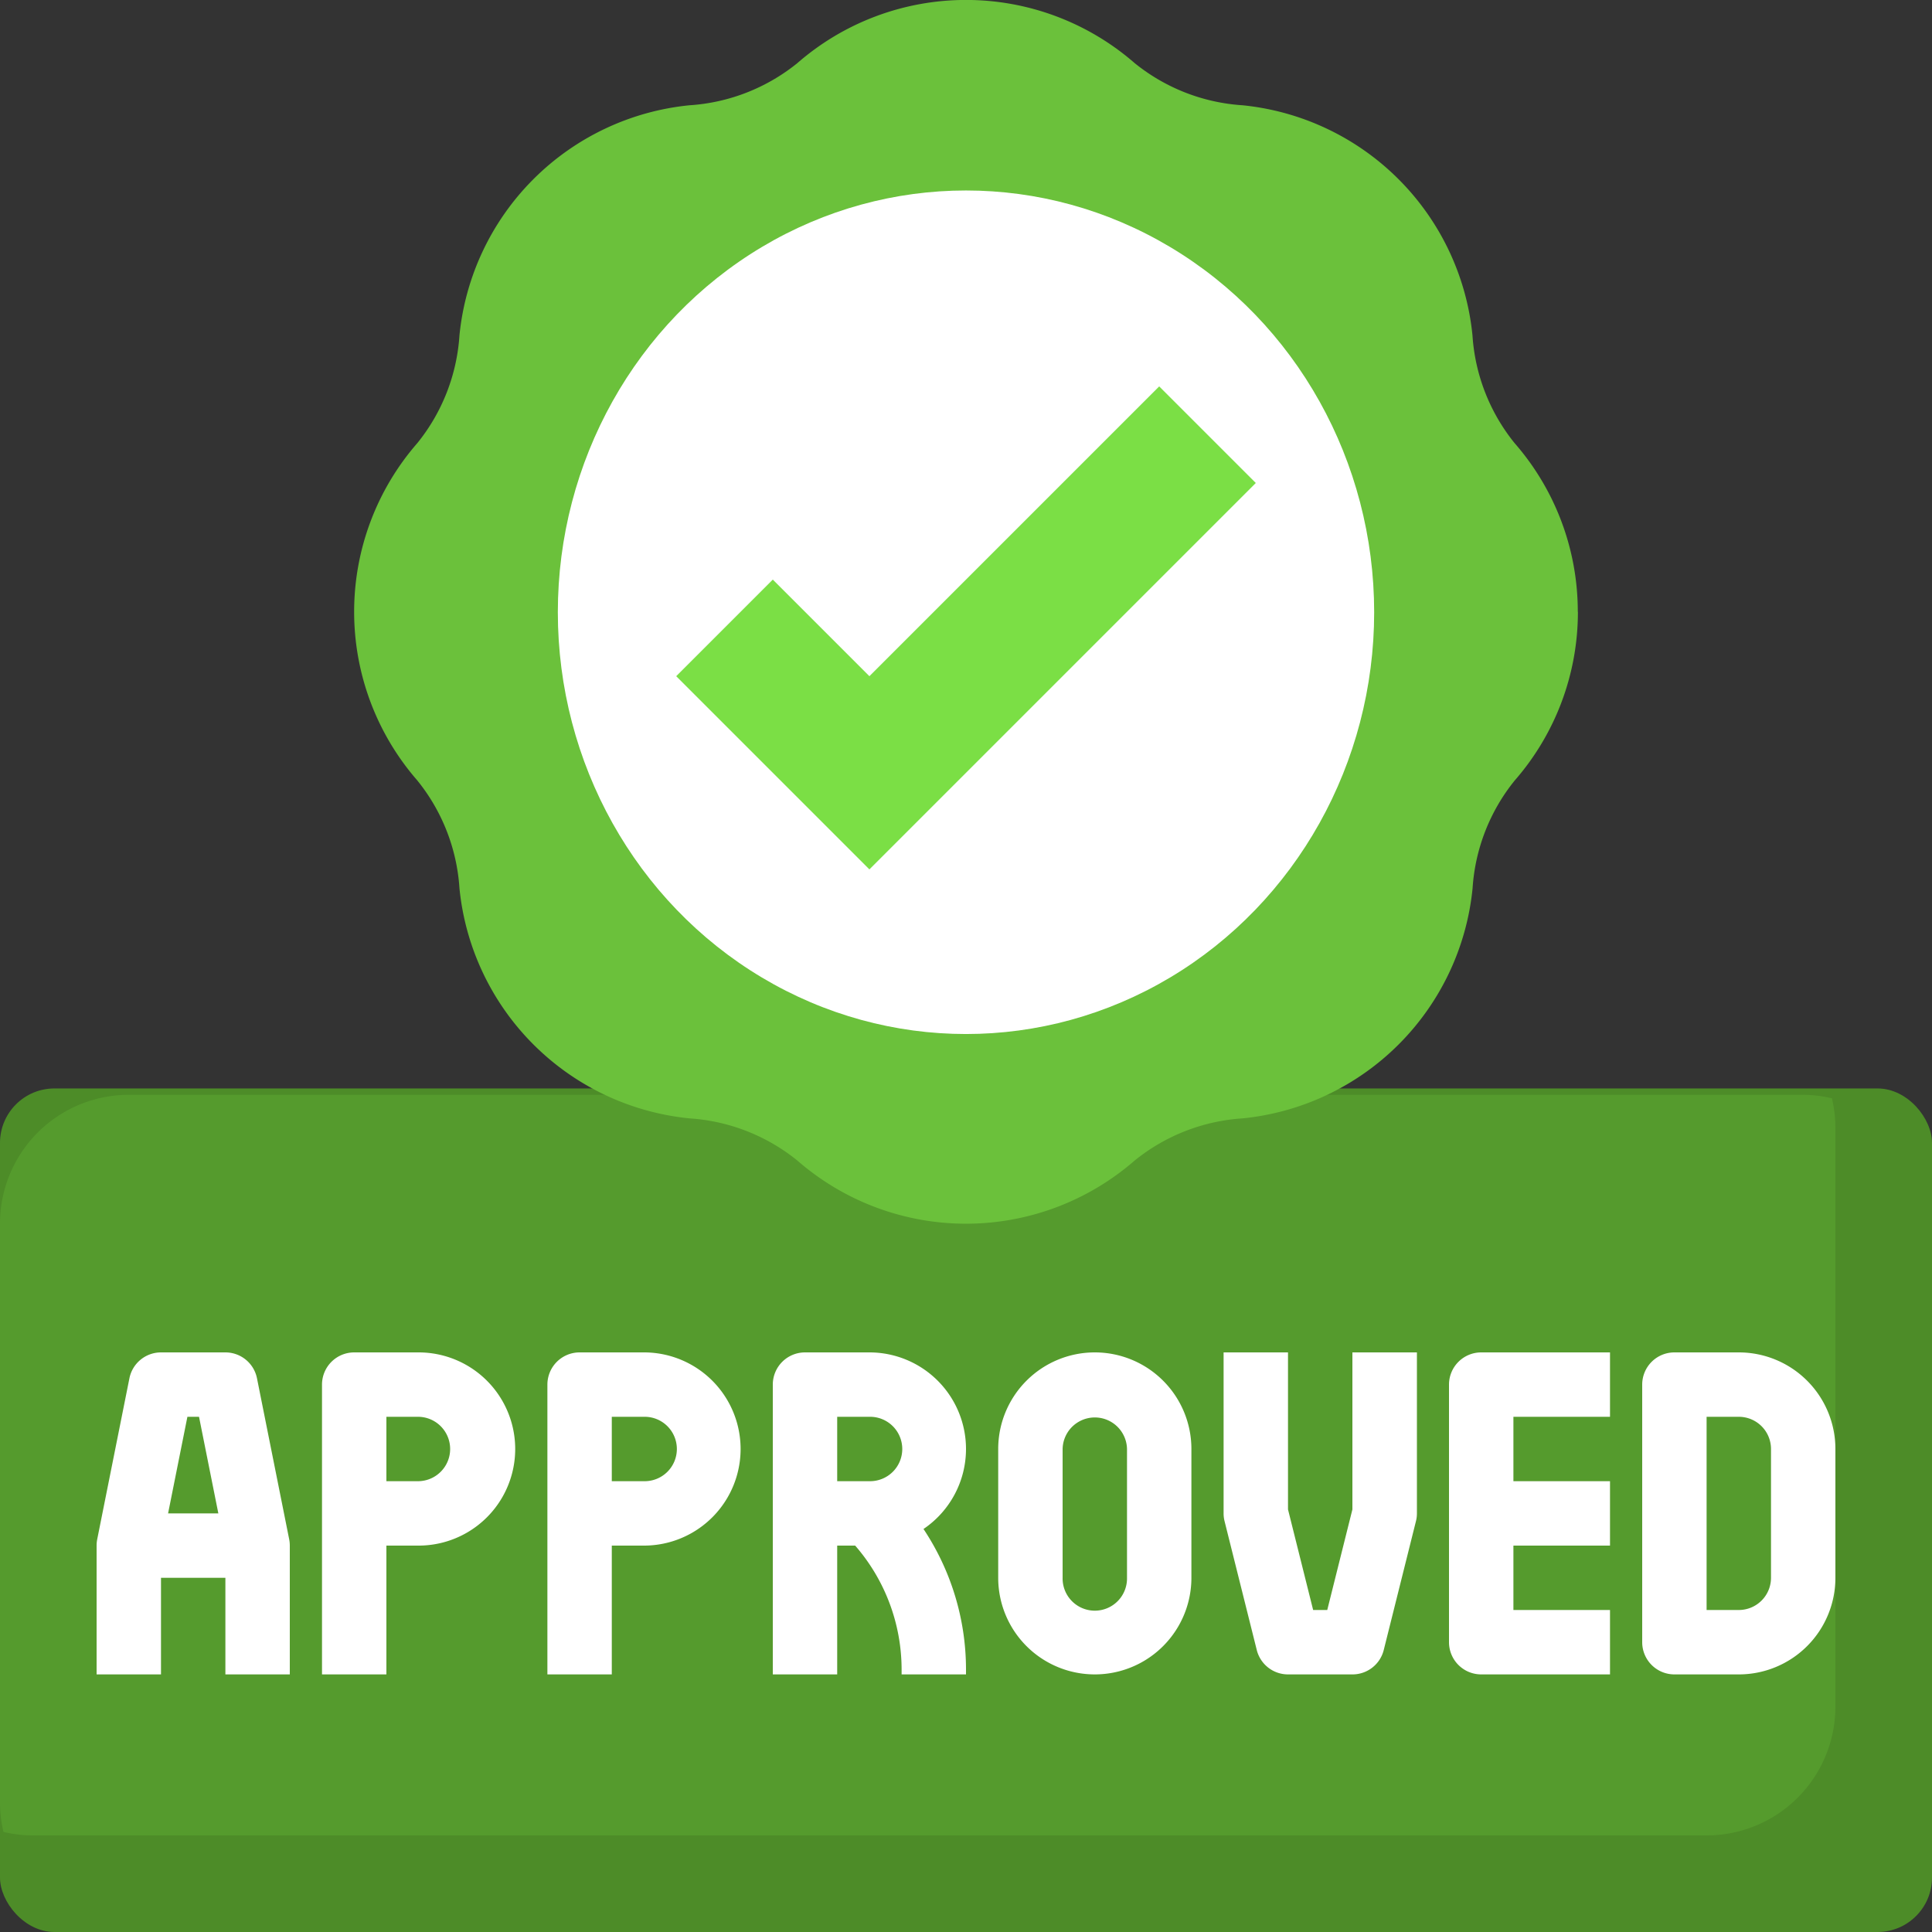
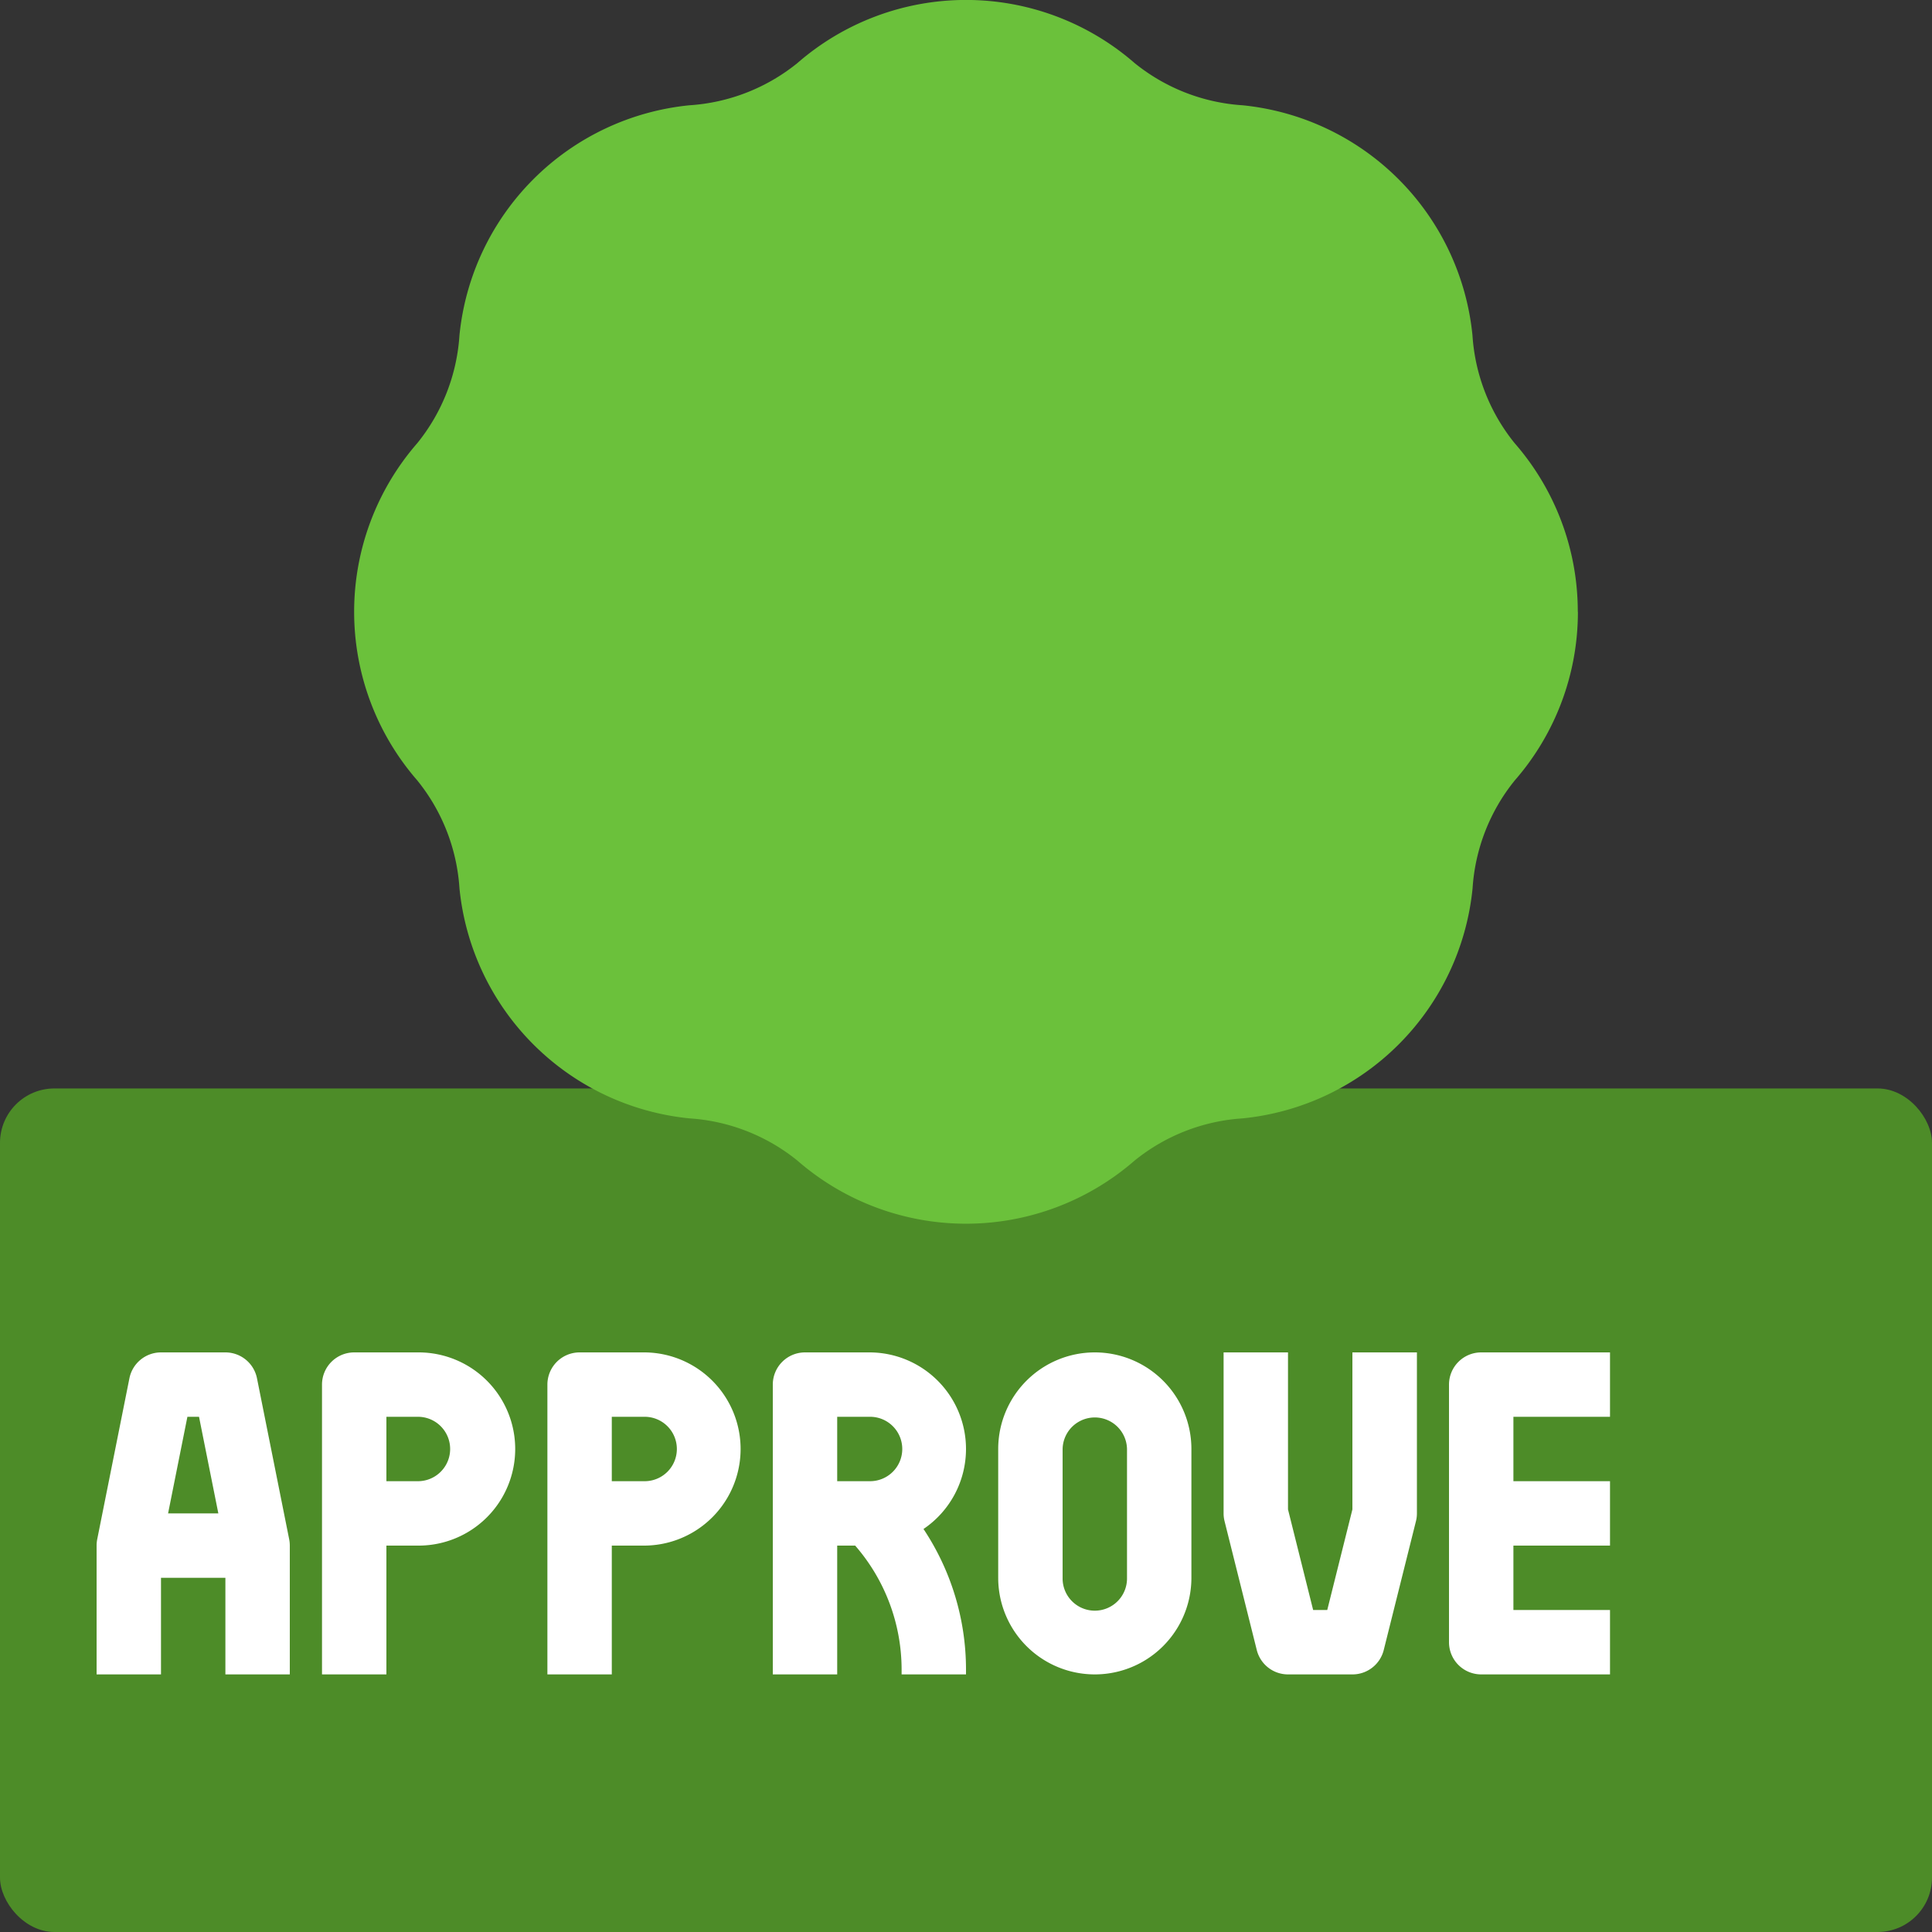
<svg xmlns="http://www.w3.org/2000/svg" id="_4157035" data-name="4157035" width="142" height="142" viewBox="0 0 142 142">
  <rect x="0" y="0" width="142" height="142" fill="#333333" stroke="none" />
  <rect id="Rectangle_5197" data-name="Rectangle 5197" width="142" height="62" rx="4" transform="translate(0 80)" fill="#4d8c28" />
-   <path id="Path_281263" data-name="Path 281263" d="M11.467,36A9.467,9.467,0,0,0,2,45.467v42.6a9.4,9.4,0,0,0,.256,2.111,9.4,9.4,0,0,0,2.111.256H127.433a9.467,9.467,0,0,0,9.467-9.467v-42.6a9.4,9.4,0,0,0-.256-2.111A9.4,9.4,0,0,0,134.533,36Z" transform="translate(-2 44.467)" fill="#559b2d" />
  <path id="Path_281264" data-name="Path 281264" d="M102.933,46.967a18.815,18.815,0,0,0-4.641-12.394,14.034,14.034,0,0,1-3.1-7.928A18.869,18.869,0,0,0,78.289,9.737a14.034,14.034,0,0,1-7.928-3.1,18.869,18.869,0,0,0-24.788,0,14.034,14.034,0,0,1-7.928,3.1A18.869,18.869,0,0,0,20.737,26.644a14.034,14.034,0,0,1-3.1,7.928,18.869,18.869,0,0,0,0,24.788,14.034,14.034,0,0,1,3.1,7.928A18.869,18.869,0,0,0,37.644,84.2a14.034,14.034,0,0,1,7.928,3.1,18.869,18.869,0,0,0,24.788,0,14.034,14.034,0,0,1,7.928-3.1A18.869,18.869,0,0,0,95.2,67.289a14.034,14.034,0,0,1,3.1-7.928,18.815,18.815,0,0,0,4.641-12.394Z" transform="translate(13.033 -2)" fill="#6bc13b" />
-   <ellipse id="Ellipse_1398" data-name="Ellipse 1398" cx="30" cy="31" rx="30" ry="31" transform="translate(41 14)" fill="#fff" />
-   <path id="Path_281265" data-name="Path 281265" d="M23,35.3,37.2,49.5,65.6,21.1,58.5,14,37.2,35.3l-7.1-7.1Z" transform="translate(26.7 14.4)" fill="#7bdf45" />
  <g id="Group_279748" data-name="Group 279748" transform="translate(7.1 99.4)">
    <path id="Path_281266" data-name="Path 281266" d="M16.786,45.893A2.367,2.367,0,0,0,14.467,44H9.733a2.367,2.367,0,0,0-2.319,1.894L5.047,57.727A2.367,2.367,0,0,0,5,58.2v9.467H9.733v-7.1h4.733v7.1H19.2V58.2a2.367,2.367,0,0,0-.047-.473Zm-4.258,2.84,1.42,7.1H10.254l1.42-7.1Z" transform="translate(-5 -44)" fill="#fff" />
    <path id="Path_281267" data-name="Path 281267" d="M19.1,44H14.367A2.367,2.367,0,0,0,12,46.367v21.3h4.733V58.2H19.1a7.1,7.1,0,1,0,0-14.2Zm0,9.467H16.733V48.733H19.1a2.367,2.367,0,0,1,0,4.733Z" transform="translate(4.567 -44)" fill="#fff" />
    <path id="Path_281268" data-name="Path 281268" d="M26.1,44H21.367A2.367,2.367,0,0,0,19,46.367v21.3h4.733V58.2H26.1a7.1,7.1,0,1,0,0-14.2Zm0,9.467H23.733V48.733H26.1a2.367,2.367,0,1,1,0,4.733Z" transform="translate(14.133 -44)" fill="#fff" />
    <path id="Path_281269" data-name="Path 281269" d="M40.2,51.1A7.1,7.1,0,0,0,33.1,44H28.367A2.367,2.367,0,0,0,26,46.367v21.3h4.733V58.2h1.321a13.885,13.885,0,0,1,3.413,9.06v.407H40.2V67.26a18.647,18.647,0,0,0-3.124-10.281A7.1,7.1,0,0,0,40.2,51.1Zm-9.467-2.367H33.1a2.367,2.367,0,1,1,0,4.733H30.733Z" transform="translate(23.7 -44)" fill="#fff" />
    <path id="Path_281270" data-name="Path 281270" d="M49.467,55.542l-1.848,7.391H46.582l-1.848-7.391V44H40V55.833a2.329,2.329,0,0,0,.071.573l2.367,9.467a2.367,2.367,0,0,0,2.3,1.794h4.733a2.367,2.367,0,0,0,2.3-1.794l2.367-9.467a2.329,2.329,0,0,0,.071-.573V44H49.467Z" transform="translate(42.833 -44)" fill="#fff" />
    <path id="Path_281271" data-name="Path 281271" d="M47,46.367V65.3a2.367,2.367,0,0,0,2.367,2.367h9.467V62.933h-7.1V58.2h7.1V53.467h-7.1V48.733h7.1V44H49.367A2.367,2.367,0,0,0,47,46.367Z" transform="translate(52.4 -44)" fill="#fff" />
    <path id="Path_281272" data-name="Path 281272" d="M40.1,44A7.1,7.1,0,0,0,33,51.1v9.467a7.1,7.1,0,0,0,14.2,0V51.1A7.1,7.1,0,0,0,40.1,44Zm2.367,16.567a2.367,2.367,0,1,1-4.733,0V51.1a2.367,2.367,0,0,1,4.733,0Z" transform="translate(33.267 -44)" fill="#fff" />
-     <path id="Path_281273" data-name="Path 281273" d="M60.1,44H55.367A2.367,2.367,0,0,0,53,46.367V65.3a2.367,2.367,0,0,0,2.367,2.367H60.1a7.1,7.1,0,0,0,7.1-7.1V51.1A7.1,7.1,0,0,0,60.1,44Zm2.367,16.567A2.367,2.367,0,0,1,60.1,62.933H57.733v-14.2H60.1A2.367,2.367,0,0,1,62.467,51.1Z" transform="translate(60.6 -44)" fill="#fff" />
  </g>
</svg>